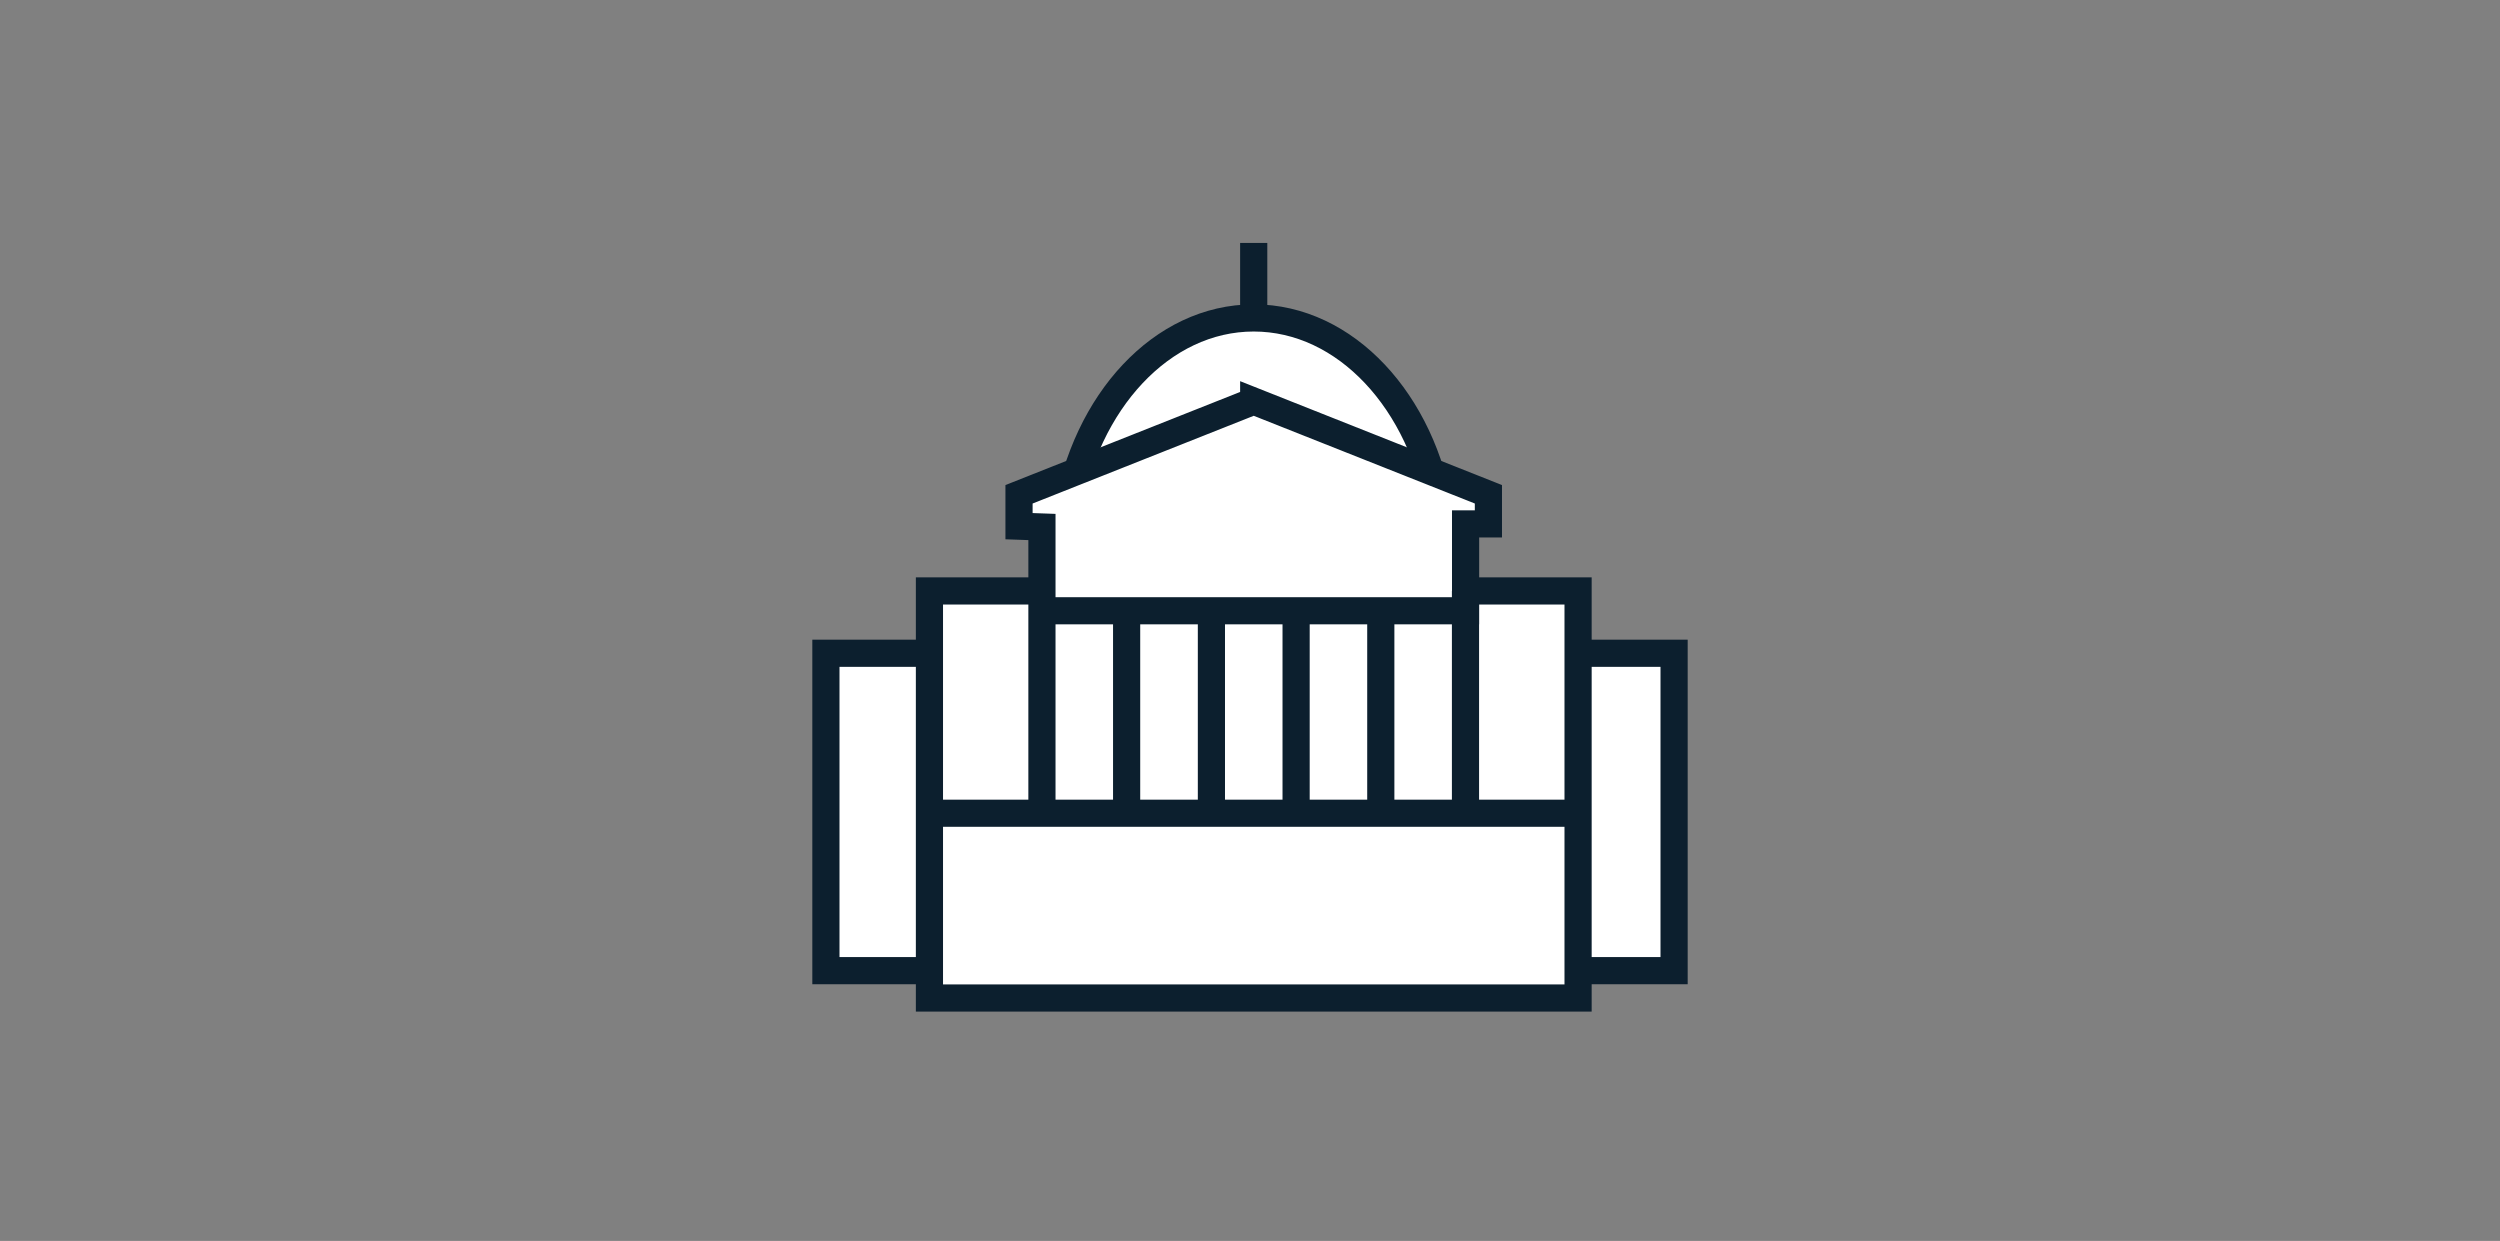
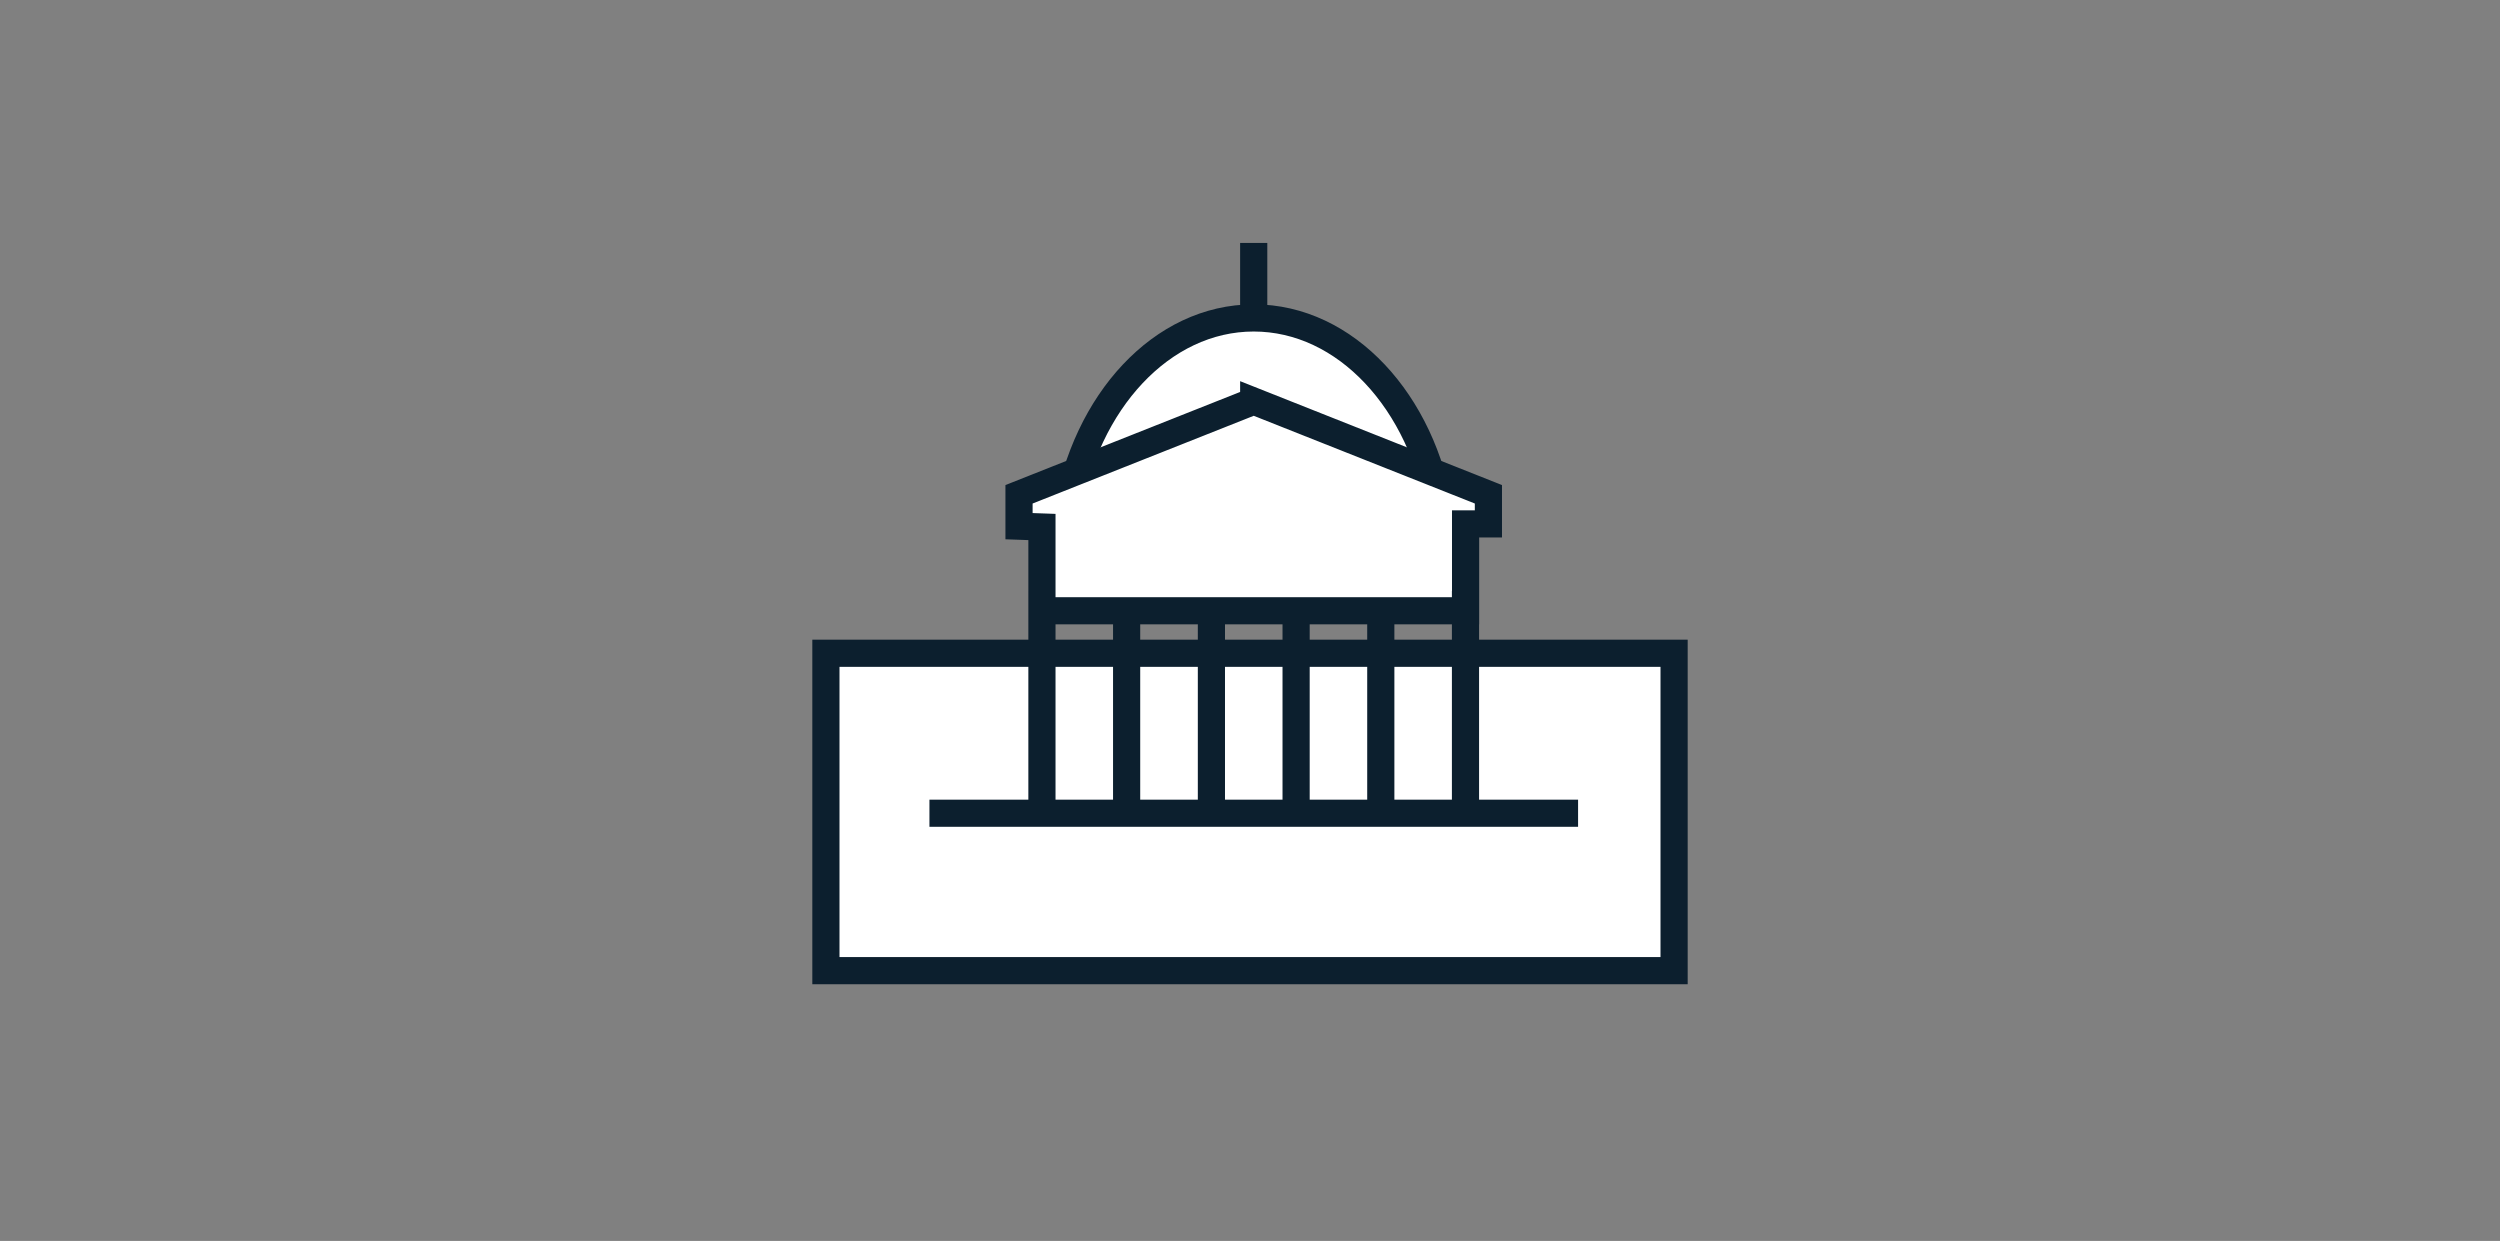
<svg xmlns="http://www.w3.org/2000/svg" viewBox="0 0 276 137">
  <rect x="0" y="0" width="276" height="137" fill="#808080" stroke="none" />
  <g data-name="Layer 1" fill="#fff" stroke="#0c1f2e" stroke-miterlimit="10" stroke-width="3">
    <path d="M91.18 72.12h93.64v35.04H91.18zm47.23-45.3v17.47" />
    <path d="M159 56.7h-41.19c2-12.32 10.44-21.6 20.6-21.6s18.65 9.28 20.59 21.6z" fill-rule="evenodd" />
-     <path d="M102.61 65.24h71.61v44.94h-71.61z" />
    <path d="M138.41 44.29L112.5 54.57v3.52l2.53.09v9.25h46.77v-9.59h2.52v-3.27l-25.91-10.28zm-23.38 45.49V65.24m9.35 24.54V67.46m9.36 22.32V67.46m9.35 22.32V67.46m9.35 22.32V67.43m9.35 22.35V65.24m-59.18 24.54h71.61" />
  </g>
</svg>